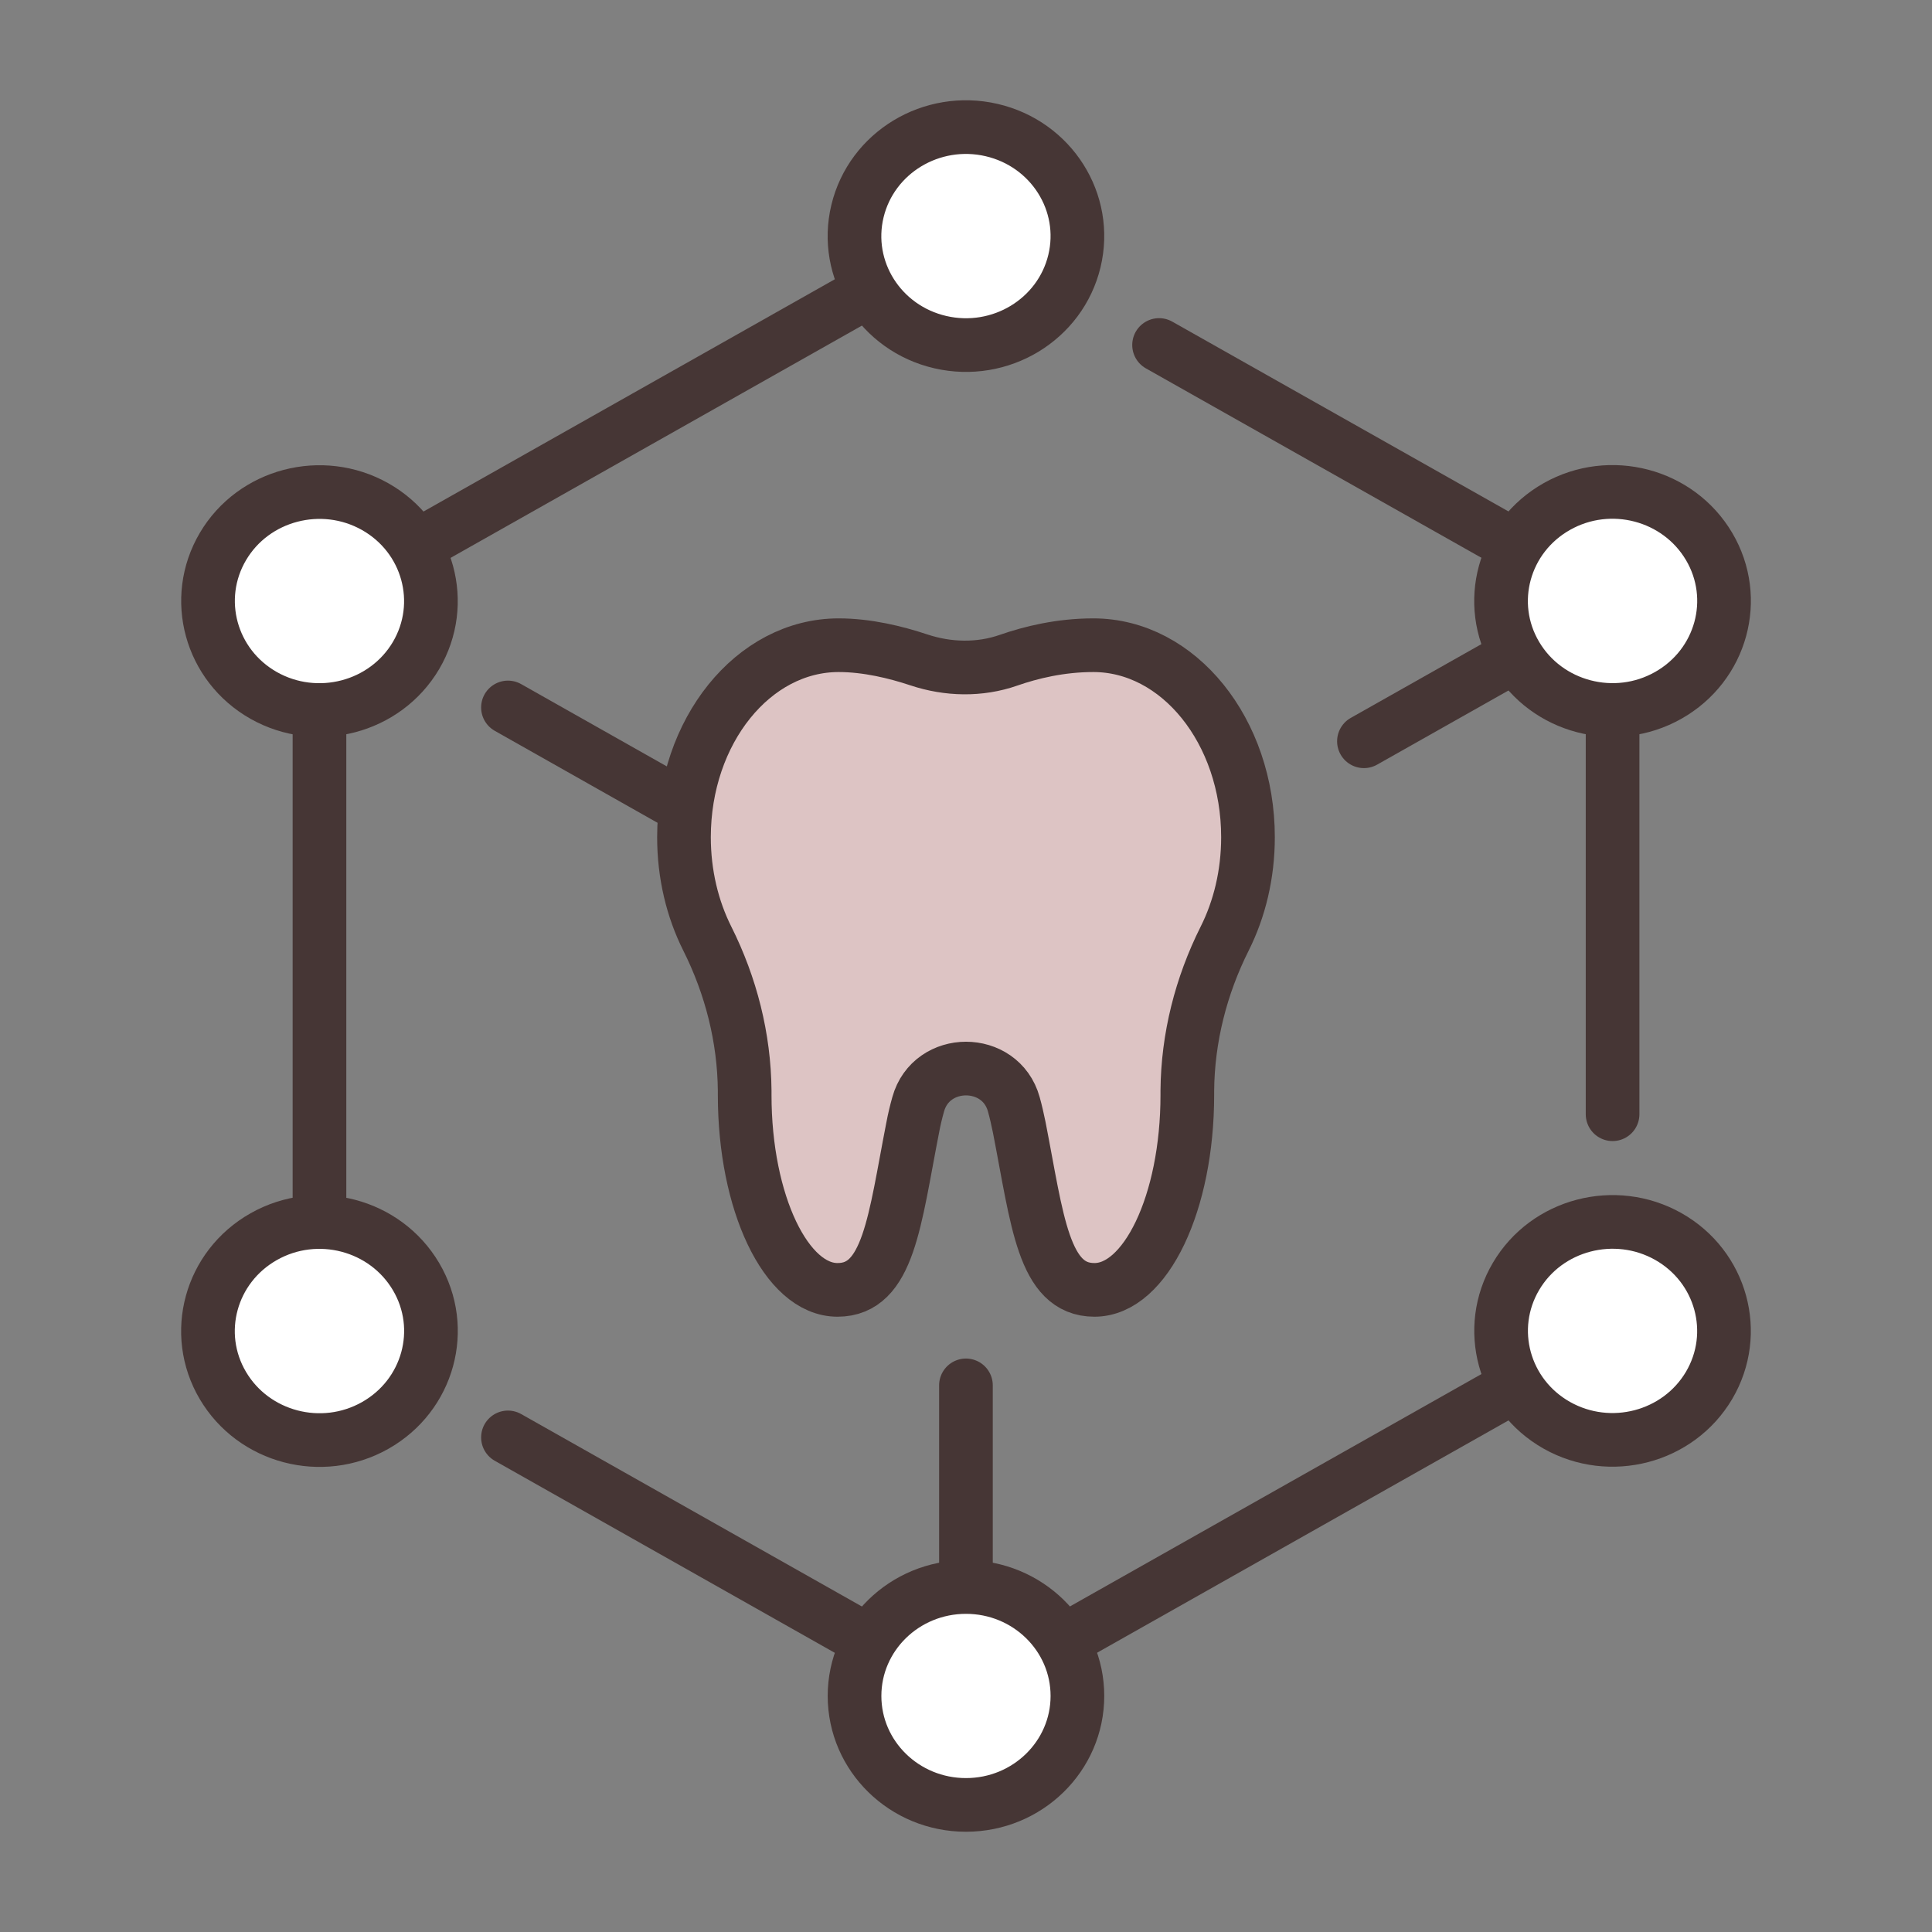
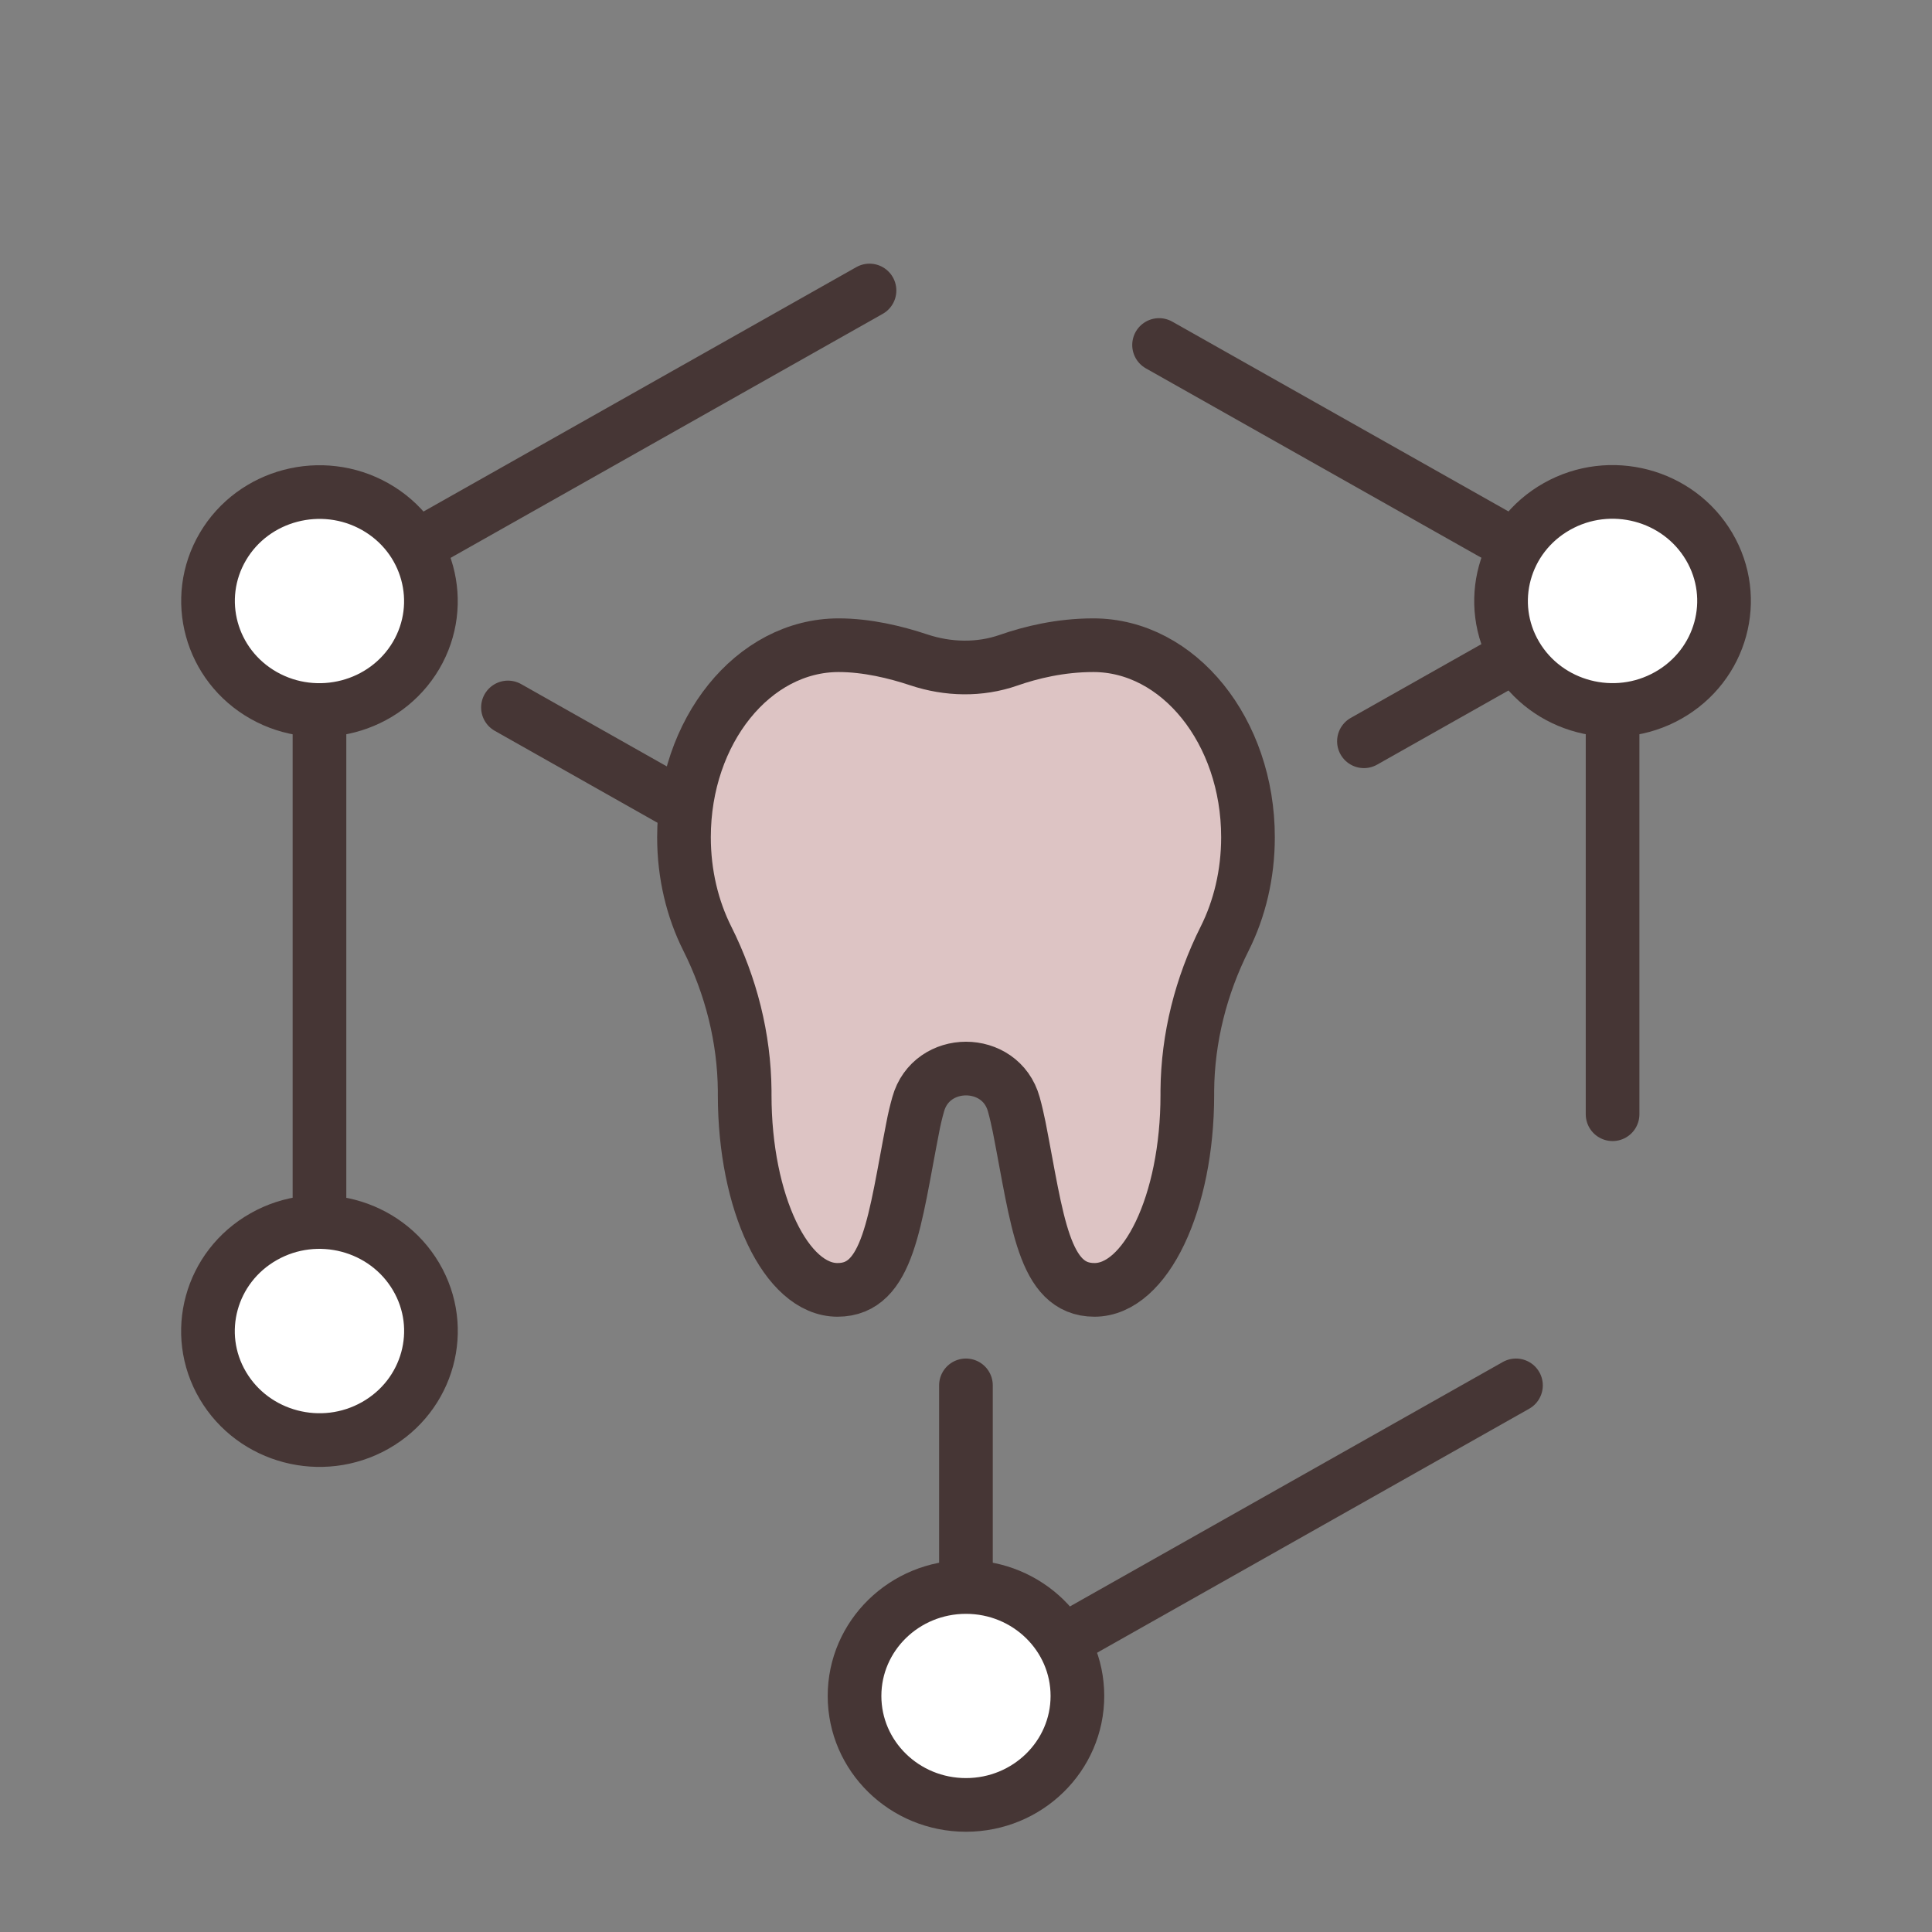
<svg xmlns="http://www.w3.org/2000/svg" width="72" height="72" viewBox="0 0 72 72" fill="none">
  <rect x="0" y="0" width="72" height="72" fill="#808080" stroke="none" />
  <path d="M35.997 39.822C36.767 39.822 37.536 40.264 37.782 41.155C37.859 41.428 37.923 41.718 37.984 42.012C38.663 45.48 38.878 48.07 40.787 48.07C42.696 48.07 44.248 44.821 44.248 40.81C44.248 40.755 44.248 40.701 44.248 40.646C44.265 38.679 44.755 36.745 45.64 34.979C46.191 33.882 46.509 32.587 46.509 31.2C46.509 27.248 43.925 24.045 40.744 24.045C39.518 24.045 38.418 24.314 37.588 24.604C36.505 24.982 35.327 24.953 34.239 24.591C33.383 24.306 32.313 24.045 31.255 24.045C28.07 24.045 25.49 27.248 25.49 31.2C25.49 32.587 25.808 33.882 26.359 34.979C27.244 36.745 27.734 38.679 27.752 40.646C27.752 40.701 27.752 40.755 27.752 40.81C27.752 44.821 29.299 48.07 31.212 48.07C33.126 48.07 33.336 45.48 34.016 42.012C34.071 41.718 34.14 41.432 34.218 41.155C34.463 40.268 35.232 39.822 36.002 39.822H35.997Z" fill="#DDC4C4" stroke="#463635" stroke-width="2" stroke-linecap="round" stroke-linejoin="round" />
  <path d="M11.906 26.461V45.542" stroke="#463635" stroke-width="2" stroke-linecap="round" stroke-linejoin="round" />
-   <path d="M32.403 61.177L18.93 53.568" stroke="#463635" stroke-width="2" stroke-linecap="round" stroke-linejoin="round" />
  <path d="M60.096 26.457V41.524" stroke="#463635" stroke-width="2" stroke-linecap="round" stroke-linejoin="round" />
  <path d="M32.404 10.826L15.504 20.369" stroke="#463635" stroke-width="2" stroke-linecap="round" stroke-linejoin="round" />
  <path d="M56.497 20.366L43.195 12.857" stroke="#463635" stroke-width="2" stroke-linecap="round" stroke-linejoin="round" />
  <path d="M56.496 51.629L39.596 61.172" stroke="#463635" stroke-width="2" stroke-linecap="round" stroke-linejoin="round" />
  <path d="M25.486 30.069L18.93 26.365" stroke="#463635" stroke-width="2" stroke-linecap="round" stroke-linejoin="round" />
  <path d="M35.998 51.629V59.141" stroke="#463635" stroke-width="2" stroke-linecap="round" stroke-linejoin="round" />
  <path d="M56.496 24.426L50.83 27.625" stroke="#463635" stroke-width="2" stroke-linecap="round" stroke-linejoin="round" />
  <path d="M13.982 18.881C15.968 20.003 16.648 22.488 15.504 24.43C14.356 26.372 11.815 27.036 9.829 25.918C7.843 24.796 7.164 22.311 8.307 20.369C9.451 18.427 11.996 17.762 13.982 18.881Z" fill="white" stroke="#463635" stroke-width="2" stroke-linecap="round" stroke-linejoin="round" />
-   <path d="M40.04 9.732C40.567 7.549 39.184 5.362 36.952 4.846C34.72 4.331 32.483 5.683 31.956 7.866C31.429 10.049 32.812 12.236 35.044 12.751C37.276 13.266 39.513 11.915 40.04 9.732Z" fill="white" stroke="#463635" stroke-width="2" stroke-linecap="round" stroke-linejoin="round" />
  <path d="M62.171 25.914C60.185 27.037 57.644 26.368 56.496 24.426C55.349 22.484 56.032 19.999 58.018 18.877C60.005 17.754 62.545 18.423 63.693 20.365C64.841 22.307 64.158 24.792 62.171 25.914Z" fill="white" stroke="#463635" stroke-width="2" stroke-linecap="round" stroke-linejoin="round" />
-   <path d="M58.019 53.117C56.032 51.995 55.353 49.51 56.497 47.568C57.64 45.626 60.185 44.962 62.172 46.08C64.158 47.202 64.837 49.687 63.693 51.629C62.545 53.571 60.005 54.236 58.019 53.117Z" fill="white" stroke="#463635" stroke-width="2" stroke-linecap="round" stroke-linejoin="round" />
  <path d="M35.999 67.264C38.292 67.264 40.152 65.446 40.152 63.203C40.152 60.961 38.292 59.143 35.999 59.143C33.705 59.143 31.846 60.961 31.846 63.203C31.846 65.446 33.705 67.264 35.999 67.264Z" fill="white" stroke="#463635" stroke-width="2" stroke-linecap="round" stroke-linejoin="round" />
  <path d="M9.829 46.086C11.815 44.963 14.356 45.632 15.504 47.574C16.652 49.516 15.968 52.001 13.982 53.123C11.996 54.245 9.455 53.577 8.307 51.635C7.159 49.693 7.843 47.208 9.829 46.086Z" fill="white" stroke="#463635" stroke-width="2" stroke-linecap="round" stroke-linejoin="round" />
</svg>